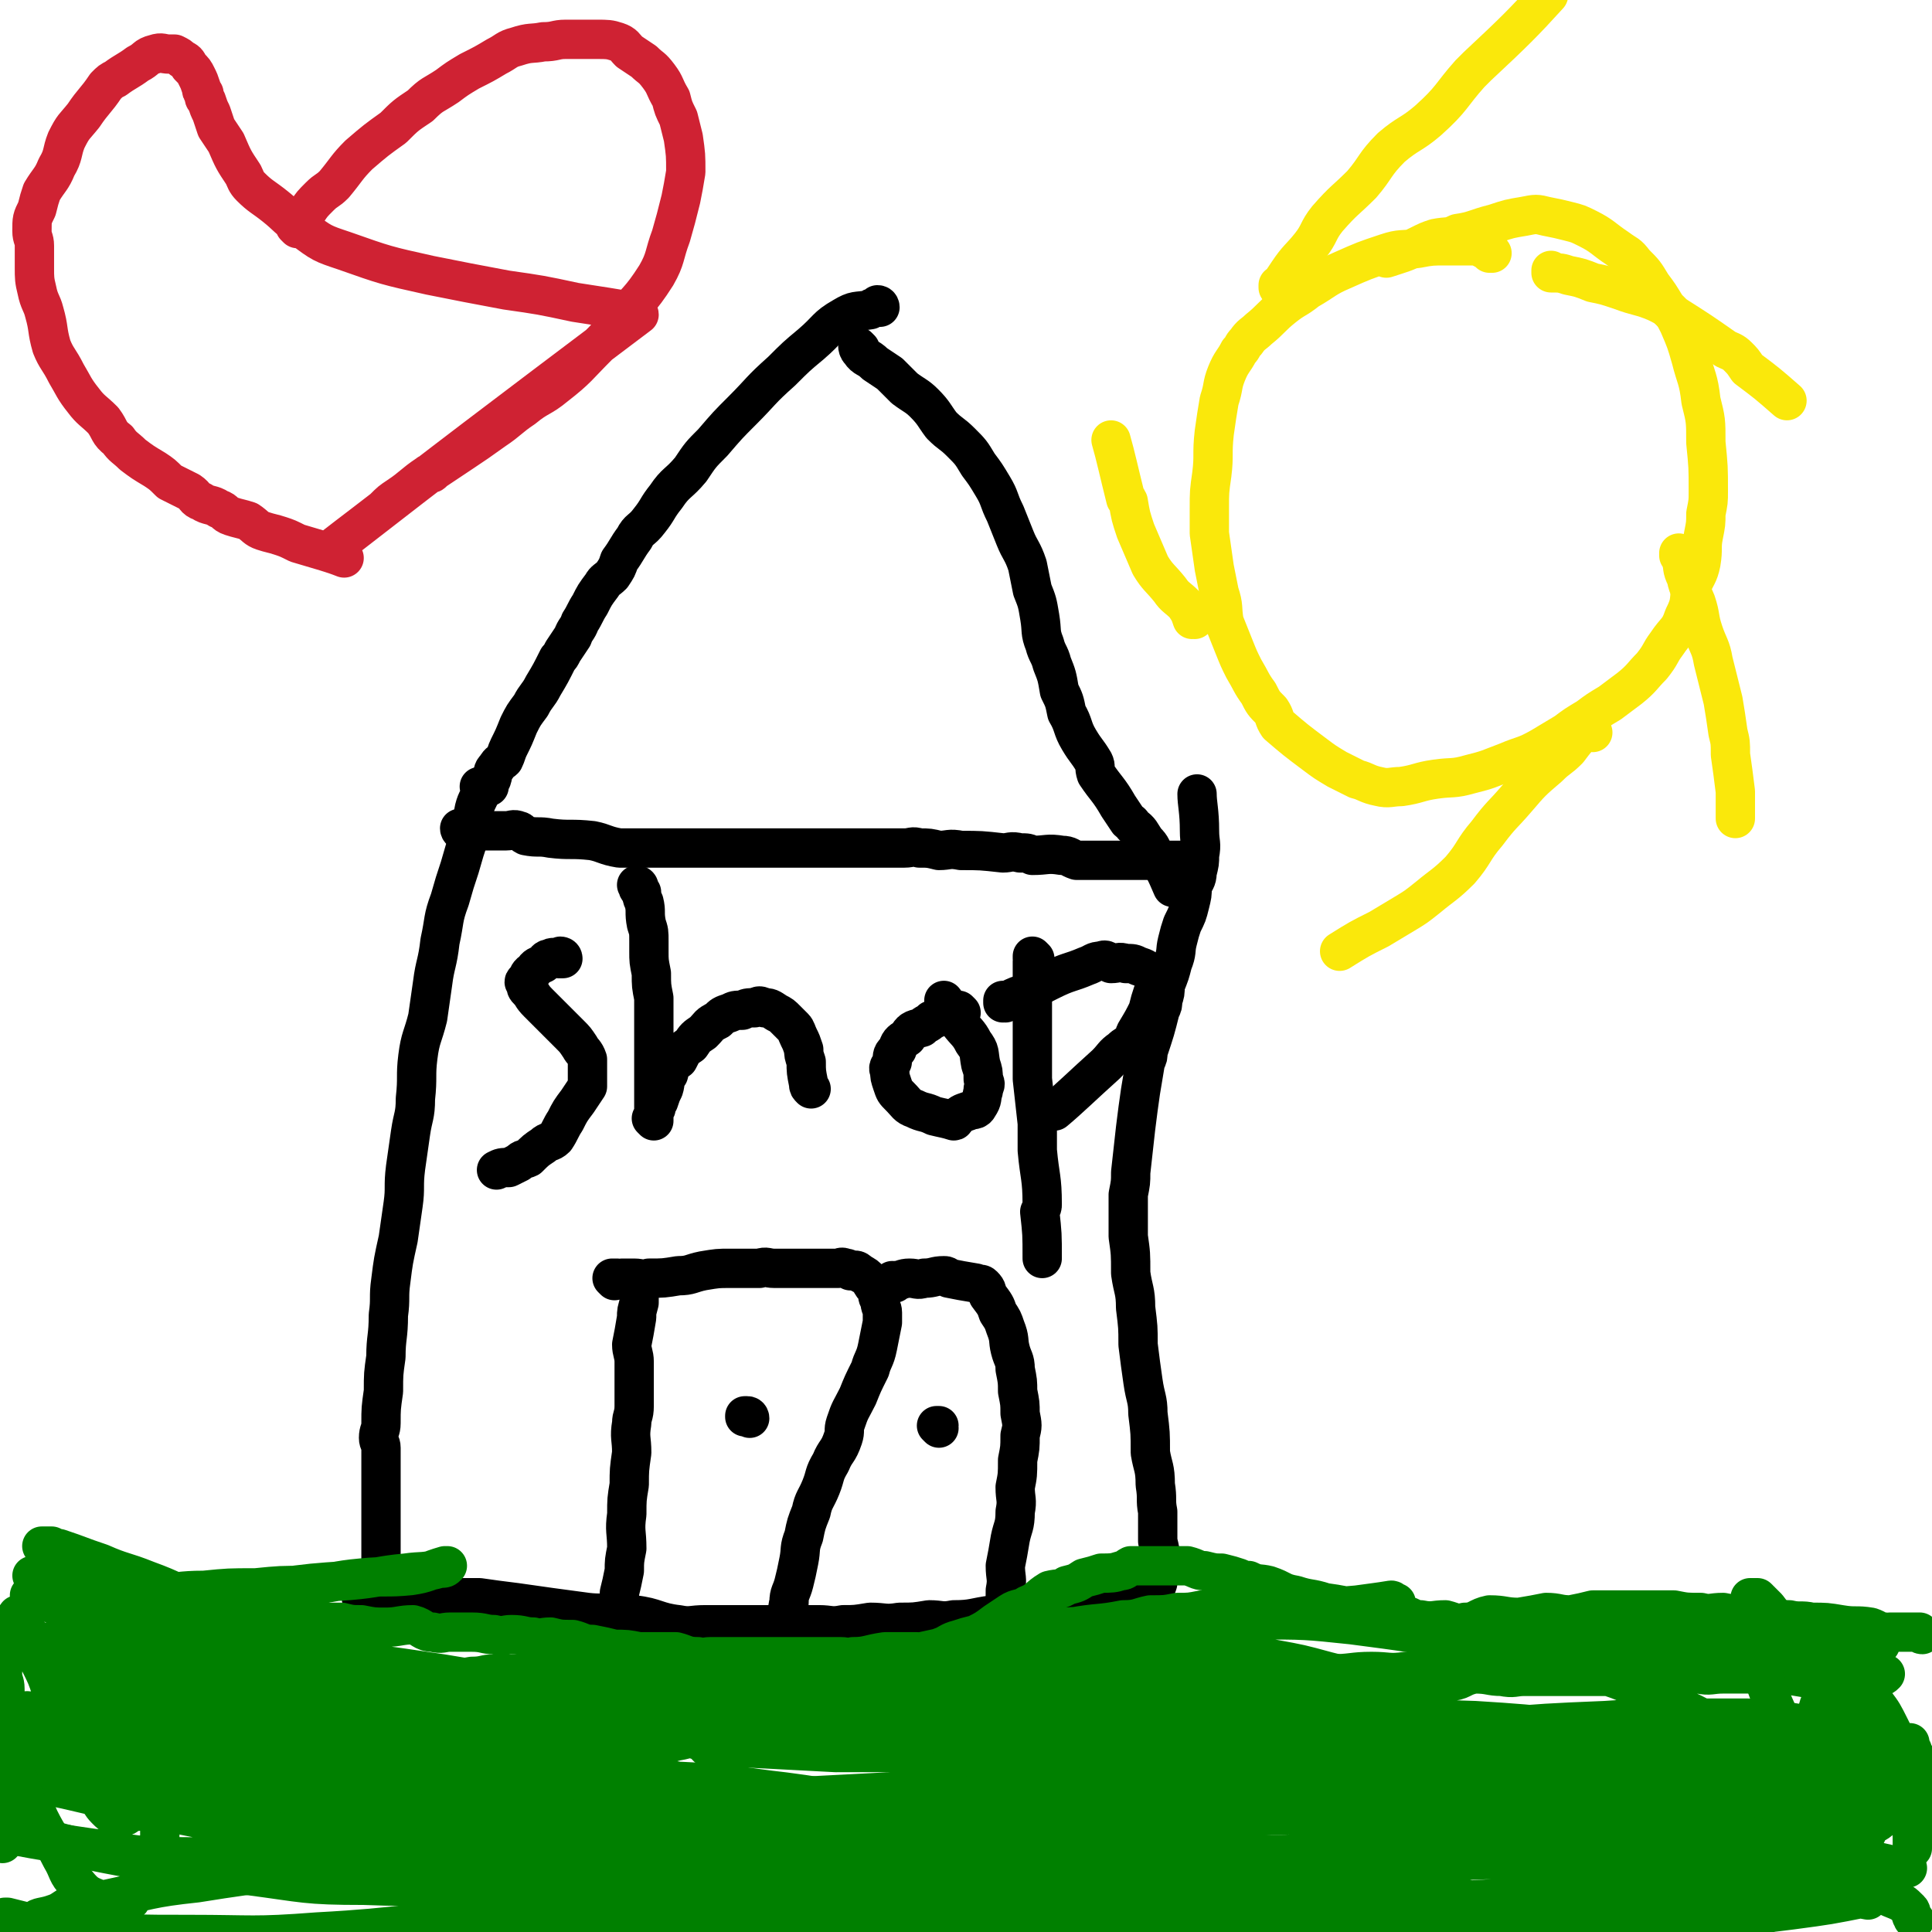
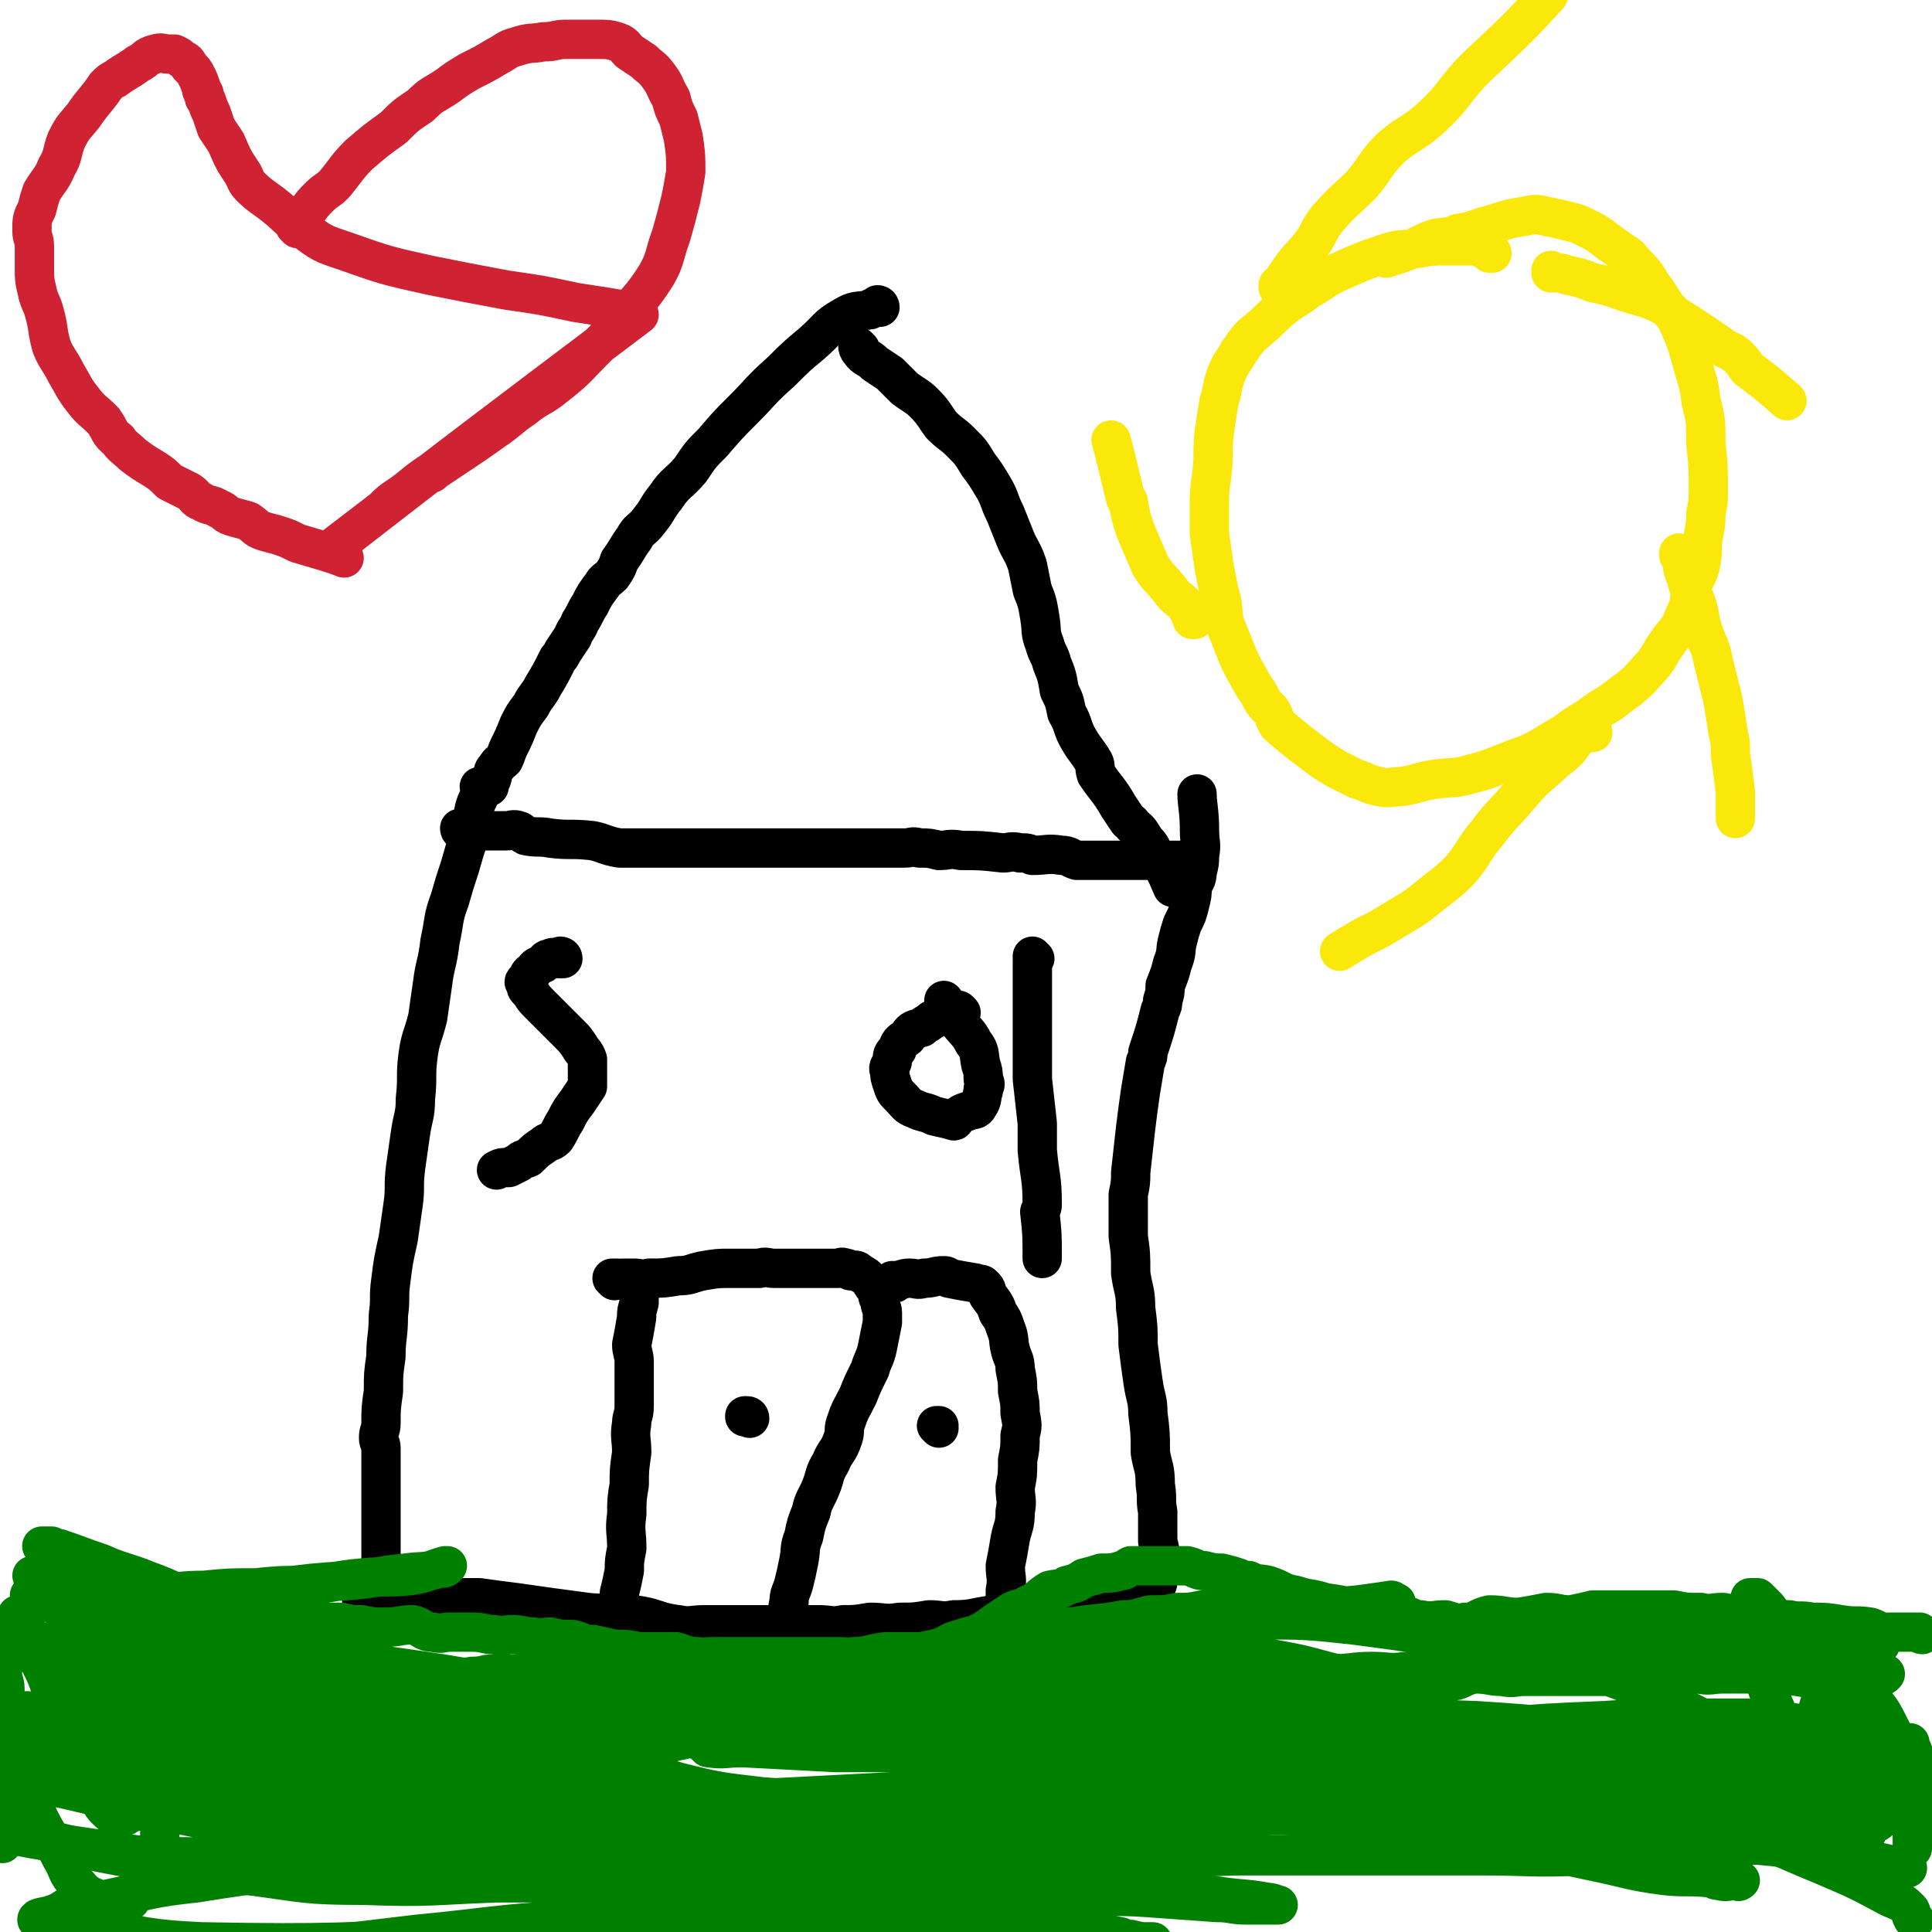
<svg xmlns="http://www.w3.org/2000/svg" viewBox="0 0 786 786" version="1.1">
  <g fill="none" stroke="#000000" stroke-width="16" stroke-linecap="round" stroke-linejoin="round">
    <path d="M358,125c0,0 0,-1 -1,-1 0,0 0,1 -1,1 -1,0 -1,0 -2,1 -6,1 -6,0 -11,3 -7,4 -6,5 -13,11 -6,5 -6,5 -12,11 -9,8 -8,8 -16,16 -6,6 -6,6 -12,13 -5,5 -5,5 -9,11 -5,6 -6,5 -10,11 -4,5 -3,5 -7,10 -3,4 -4,3 -6,7 -3,4 -3,5 -6,9 -1,3 -1,3 -3,6 -2,2 -3,2 -4,4 -3,4 -3,4 -5,8 -2,3 -2,4 -4,7 -1,3 -2,3 -3,6 -2,3 -2,3 -4,6 -1,2 -1,2 -2,3 -3,6 -3,6 -6,11 -2,4 -3,4 -5,8 -3,4 -3,4 -5,8 -2,5 -2,5 -4,9 -1,2 -1,3 -2,5 -1,1 -2,1 -3,3 -2,2 -1,2 -2,5 -1,1 -1,1 -1,3 0,0 0,0 0,0 0,0 -1,-1 -1,-1 " />
    <path d="M350,142c0,0 -1,-1 -1,-1 0,0 0,1 1,2 2,3 3,2 6,5 3,2 3,2 6,4 3,3 3,3 6,6 4,3 5,3 8,6 4,4 4,5 7,9 4,4 4,3 8,7 4,4 4,4 7,9 3,4 3,4 6,9 3,5 2,5 5,11 2,5 2,5 4,10 2,5 3,5 5,11 1,5 1,5 2,10 2,5 2,5 3,11 1,6 0,6 2,11 1,4 2,4 3,8 2,5 2,5 3,11 2,4 2,4 3,9 3,5 2,6 5,11 3,5 3,4 6,9 1,2 0,2 1,5 4,6 5,6 9,13 2,3 2,3 4,6 1,1 1,0 2,2 3,2 3,3 5,6 3,3 2,3 4,6 0,0 0,0 0,0 4,6 4,6 7,13 " />
    <path d="M196,321c0,0 -1,-1 -1,-1 0,0 1,0 1,1 -1,4 -2,4 -3,8 -1,5 -1,5 -2,11 -2,6 -2,6 -4,13 -2,6 -2,6 -4,13 -3,8 -2,8 -4,17 -1,9 -2,9 -3,17 -1,7 -1,7 -2,14 -2,8 -3,8 -4,16 -1,8 0,8 -1,17 0,7 -1,7 -2,14 -1,7 -1,7 -2,14 -1,8 0,8 -1,15 -1,7 -1,7 -2,14 -2,9 -2,9 -3,17 -1,7 0,7 -1,14 0,9 -1,9 -1,17 -1,7 -1,7 -1,14 -1,7 -1,7 -1,13 0,3 -1,3 -1,6 0,2 1,2 1,4 0,7 0,7 0,13 0,5 0,5 0,9 0,6 0,6 0,11 0,9 0,9 0,18 0,3 0,3 0,6 " />
    <path d="M148,651c0,0 -1,-1 -1,-1 0,0 0,0 1,0 3,1 3,0 5,0 3,0 3,0 6,0 4,0 4,0 8,0 6,0 6,0 13,0 7,0 7,0 15,0 7,1 7,1 15,2 14,2 14,2 29,4 9,1 10,-1 19,1 9,1 9,3 18,4 5,1 5,0 11,0 11,0 11,0 22,0 6,0 6,0 13,0 5,0 5,0 11,0 5,0 5,1 10,0 5,0 5,0 11,-1 6,0 6,1 12,0 6,0 6,0 12,-1 5,0 5,1 10,0 8,0 8,-1 16,-2 6,-1 6,-1 13,-1 8,-1 8,0 15,-1 7,0 7,-1 13,-1 6,0 6,0 12,0 1,0 1,1 1,0 3,0 3,-1 5,-2 2,0 2,0 3,-1 2,0 2,0 2,-2 2,-2 2,-2 3,-5 0,-2 -1,-2 -1,-4 1,-3 2,-3 2,-6 0,-3 0,-3 -1,-7 0,-6 0,-6 0,-12 -1,-5 0,-5 -1,-11 0,-7 -1,-7 -2,-13 0,-8 0,-8 -1,-16 0,-6 -1,-6 -2,-13 -1,-7 -1,-7 -2,-15 0,-7 0,-7 -1,-15 0,-7 -1,-7 -2,-14 0,-8 0,-8 -1,-15 0,-9 0,-9 0,-17 1,-5 1,-5 1,-9 1,-9 1,-9 2,-18 1,-8 1,-8 2,-15 1,-6 1,-6 2,-12 1,-2 1,-2 1,-4 3,-9 3,-9 5,-17 1,-2 1,-2 1,-4 1,-3 1,-3 1,-6 2,-5 2,-5 3,-9 2,-5 1,-5 2,-9 1,-4 1,-4 2,-7 2,-4 2,-4 3,-8 1,-4 1,-4 1,-7 1,-3 2,-3 2,-6 1,-4 1,-4 1,-7 1,-5 0,-5 0,-10 0,0 0,0 0,0 0,-8 -1,-11 -1,-15 " />
    <path d="M188,338c0,0 -1,-1 -1,-1 0,0 0,1 1,1 0,0 0,0 1,0 0,0 0,0 1,0 4,0 4,0 8,0 4,0 4,0 8,0 2,0 3,-1 5,0 1,0 1,1 3,2 5,1 5,0 10,1 8,1 8,0 17,1 5,1 5,2 11,3 6,0 6,0 12,0 5,0 5,0 11,0 3,0 3,0 6,0 8,0 8,0 16,0 5,0 5,0 11,0 4,0 4,0 9,0 5,0 5,0 10,0 4,0 4,0 8,0 2,0 2,0 4,0 3,0 3,0 7,0 5,0 5,0 10,0 6,0 6,0 12,0 3,0 3,-1 6,0 4,0 4,0 8,1 4,0 4,-1 9,0 8,0 8,0 17,1 3,0 3,-1 7,0 3,0 3,0 5,1 6,0 6,-1 12,0 3,0 3,1 6,2 5,0 5,0 9,0 4,0 4,0 7,0 4,0 4,0 7,0 3,0 3,0 6,0 6,0 6,0 12,0 1,0 1,0 1,0 " />
    <path d="M229,390c0,0 -1,-1 -1,-1 0,0 1,0 1,1 0,0 -1,0 -1,0 -1,0 -1,0 -1,0 -2,0 -2,-1 -3,0 -2,0 -2,1 -3,2 -2,1 -3,1 -4,3 -2,1 -2,2 -3,4 -1,0 -1,1 0,1 0,2 0,2 1,3 2,2 1,2 4,5 2,2 2,2 4,4 2,2 2,2 4,4 2,2 2,2 5,5 2,2 2,2 4,5 1,2 2,2 3,5 0,1 0,2 0,4 0,1 0,1 0,3 0,2 0,2 0,4 -2,3 -2,3 -4,6 -3,4 -3,4 -5,8 -2,3 -2,4 -4,7 -2,2 -3,1 -5,3 -3,2 -3,2 -6,5 -2,1 -2,0 -4,2 -2,1 -2,1 -4,2 0,0 0,0 0,0 -3,0 -3,0 -5,1 " />
-     <path d="M260,361c0,0 -1,-1 -1,-1 0,0 1,0 1,1 0,0 -1,0 0,1 0,0 0,0 1,1 0,1 0,2 1,4 1,4 0,4 1,9 1,3 1,3 1,7 0,2 0,2 0,4 0,4 0,4 1,9 0,5 0,5 1,10 0,4 0,4 0,9 0,5 0,5 0,10 0,5 0,5 0,11 0,3 0,3 0,7 0,2 0,2 0,4 0,2 0,2 0,5 0,1 0,1 0,3 0,0 0,0 0,1 0,0 0,0 0,0 0,0 -1,-1 -1,-1 0,0 1,1 1,1 0,-2 0,-2 0,-4 1,-1 1,-1 1,-2 0,-1 0,-1 1,-2 1,-3 1,-3 2,-5 1,-3 0,-4 2,-6 1,-4 1,-4 4,-6 2,-4 2,-4 5,-6 2,-3 2,-3 5,-5 3,-3 2,-3 6,-5 2,-2 2,-2 5,-3 2,-1 2,-1 5,-1 2,-1 2,-1 5,-1 2,-1 2,-1 4,0 2,0 2,0 5,2 2,1 2,1 4,3 1,1 1,1 3,3 1,1 1,2 2,4 1,2 1,2 2,5 0,2 0,2 1,5 0,4 0,4 1,9 0,1 0,1 1,2 " />
    <path d="M391,412c0,0 -1,-1 -1,-1 0,0 1,1 1,1 -1,0 -1,0 -2,0 -2,0 -2,-1 -3,0 -4,1 -4,2 -7,3 -2,2 -2,1 -4,3 -4,1 -4,1 -6,4 -3,2 -3,2 -4,5 -2,2 -2,2 -2,5 -1,2 -2,2 -1,4 0,2 0,2 1,5 1,3 1,3 3,5 3,3 3,4 6,5 4,2 4,1 8,3 4,1 5,1 8,2 1,0 0,-1 1,-1 2,-2 2,-2 5,-3 2,-1 3,0 4,-2 2,-3 1,-3 2,-6 0,-1 0,-1 0,-1 1,-2 1,-2 0,-4 0,-3 0,-3 -1,-6 -1,-5 0,-5 -3,-9 -2,-4 -3,-4 -6,-8 0,0 0,0 0,0 -3,-5 -3,-5 -6,-9 " />
    <path d="M421,390c0,0 -1,-1 -1,-1 0,0 0,0 0,1 1,0 0,0 0,1 0,1 0,1 0,3 0,3 0,3 0,6 0,6 0,6 0,11 0,7 0,7 0,14 0,7 0,7 0,14 1,9 1,9 2,18 0,5 0,5 0,11 1,11 2,11 2,22 0,1 0,1 -1,3 0,0 0,0 0,0 1,9 1,9 1,19 " />
-     <path d="M409,408c0,0 -1,-1 -1,-1 0,0 0,1 0,1 1,-1 1,-1 2,-1 4,-2 4,-2 8,-3 5,-3 5,-3 9,-5 8,-4 8,-3 15,-6 3,-1 3,-2 6,-2 2,-1 2,0 4,1 3,0 3,-1 6,0 3,0 3,0 5,1 3,1 3,1 6,4 1,0 1,0 1,2 1,2 0,2 -1,5 -1,3 -1,3 -2,7 -2,4 -2,4 -5,9 -1,2 0,2 -2,4 -1,1 -2,1 -4,3 -3,2 -3,3 -6,6 0,0 0,0 0,0 -10,9 -15,14 -21,19 " />
    <path d="M260,523c0,0 -1,-1 -1,-1 0,0 1,0 1,0 0,1 0,1 0,2 0,2 0,2 0,3 0,2 0,2 0,3 -1,4 -1,3 -1,6 -1,6 -1,6 -2,11 0,3 1,4 1,7 0,9 0,9 0,18 0,4 -1,4 -1,7 -1,6 0,6 0,12 -1,7 -1,7 -1,13 -1,6 -1,6 -1,12 -1,7 0,7 0,14 -1,5 -1,5 -1,9 -1,5 -1,5 -2,9 0,0 0,0 0,0 0,3 0,3 1,6 " />
    <path d="M250,521c0,0 -1,-1 -1,-1 0,0 1,0 2,0 1,1 1,0 2,0 2,0 2,0 5,0 3,0 3,1 6,0 6,0 6,0 12,-1 5,0 5,-1 10,-2 6,-1 6,-1 11,-1 6,0 6,0 12,0 3,-1 3,0 6,0 2,0 2,0 5,0 6,0 6,0 12,0 4,0 4,0 9,0 1,0 1,-1 3,0 1,0 1,0 2,1 2,0 2,-1 4,1 2,1 2,1 4,3 1,2 1,2 3,4 0,2 0,3 1,4 0,3 1,3 1,5 0,2 0,2 0,4 -1,5 -1,5 -2,10 -1,5 -2,5 -3,9 -3,6 -3,6 -5,11 -3,6 -3,5 -5,11 -1,3 0,3 -1,6 -2,6 -3,5 -5,10 -3,5 -2,5 -4,10 -2,5 -3,5 -4,10 -2,5 -2,5 -3,10 -2,5 -1,5 -2,10 -1,5 -1,5 -2,9 -1,4 -2,4 -2,8 -1,3 0,3 0,5 0,9 0,14 0,18 " />
    <path d="M364,522c0,0 -1,-1 -1,-1 0,0 0,1 1,0 3,0 3,-1 6,-1 3,0 3,1 6,0 4,0 4,-1 8,-1 1,0 1,0 2,1 5,1 5,1 11,2 2,1 2,0 3,1 2,2 1,2 2,4 3,4 3,4 4,7 2,3 2,3 3,6 2,5 1,5 2,9 1,4 2,4 2,8 1,5 1,5 1,9 1,5 1,5 1,9 1,5 1,5 0,9 0,5 0,5 -1,10 0,6 0,6 -1,11 0,5 1,5 0,10 0,6 -1,6 -2,11 -1,6 -1,6 -2,11 0,5 1,5 0,10 0,5 0,5 -1,9 0,7 0,7 -1,15 0,1 0,1 -1,3 " />
    <path d="M382,581c0,0 -1,-1 -1,-1 0,0 0,0 1,0 0,0 0,0 0,0 0,1 -1,0 -1,0 " />
    <path d="M305,577c0,0 0,-1 -1,-1 0,0 0,0 -1,0 0,0 0,0 0,0 0,1 0,0 0,0 " />
  </g>
  <g fill="none" stroke="#FAE80B" stroke-width="16" stroke-linecap="round" stroke-linejoin="round">
    <path d="M607,103c0,0 -1,-1 -1,-1 0,0 0,1 0,1 0,0 0,-1 -1,-1 -2,-1 -2,-1 -4,-2 -3,0 -3,0 -6,0 -4,0 -4,0 -7,0 -5,0 -6,0 -11,1 -7,1 -7,0 -13,2 -9,3 -9,3 -18,7 -7,3 -7,4 -14,8 -5,4 -5,3 -10,7 -5,4 -5,5 -10,9 -2,2 -3,2 -5,5 -2,2 -1,2 -3,4 -2,4 -3,4 -5,9 -2,5 -1,5 -3,11 -1,6 -1,6 -2,13 -1,9 0,9 -1,17 -1,7 -1,7 -1,14 0,5 0,5 0,10 1,7 1,7 2,14 1,5 1,5 2,10 2,6 1,6 2,12 2,5 2,5 4,10 2,5 2,5 4,9 3,5 3,6 6,10 2,4 2,4 5,7 2,3 1,3 3,6 7,6 7,6 15,12 4,3 4,3 9,6 4,2 4,2 8,4 4,1 4,2 9,3 4,1 5,0 9,0 7,-1 7,-2 14,-3 7,-1 7,0 14,-2 8,-2 7,-2 15,-5 7,-3 7,-2 14,-6 5,-3 5,-3 10,-6 4,-3 4,-3 9,-6 4,-3 4,-3 9,-6 4,-3 4,-3 8,-6 5,-4 5,-5 9,-9 4,-5 3,-5 6,-9 4,-6 5,-5 7,-11 3,-6 2,-6 3,-12 2,-5 3,-5 4,-10 1,-6 0,-6 1,-11 1,-5 1,-5 1,-9 1,-5 1,-5 1,-9 0,-10 0,-10 -1,-20 0,-9 0,-9 -2,-17 -1,-9 -2,-9 -4,-17 -2,-7 -2,-7 -5,-14 -2,-4 -2,-4 -5,-7 -3,-5 -3,-5 -6,-9 -3,-5 -3,-5 -7,-9 -3,-4 -3,-3 -7,-6 -6,-4 -6,-5 -12,-8 -4,-2 -4,-2 -8,-3 -4,-1 -4,-1 -9,-2 -4,-1 -4,-1 -9,0 -6,1 -6,1 -12,3 -8,2 -8,3 -15,4 -4,2 -4,1 -9,2 -3,1 -3,1 -7,3 -6,3 -7,3 -13,5 " />
    <path d="M632,111c0,0 -1,-1 -1,-1 0,0 0,1 0,1 4,0 4,0 7,1 5,1 5,1 10,3 5,1 5,1 11,3 8,3 8,2 15,5 4,2 4,2 7,5 11,7 11,7 21,14 2,1 3,1 5,3 2,2 2,2 4,5 0,0 0,0 0,0 8,6 8,6 16,13 " />
    <path d="M684,226c-1,0 -1,-1 -1,-1 0,0 0,0 0,1 1,1 1,1 1,2 1,3 0,3 2,7 1,5 2,5 4,10 2,6 1,6 3,12 2,6 3,6 4,12 2,8 2,8 4,16 1,6 1,6 2,13 1,4 1,4 1,9 1,7 1,7 2,15 0,0 0,0 0,0 0,5 0,5 0,11 " />
    <path d="M648,298c0,0 -1,-1 -1,-1 -1,0 -2,0 -3,1 -3,3 -3,3 -6,7 -4,4 -4,3 -8,7 -7,6 -7,6 -13,13 -6,7 -6,6 -12,14 -6,7 -5,8 -11,15 -6,6 -7,6 -13,11 -5,4 -5,4 -10,7 -5,3 -5,3 -10,6 0,0 0,0 0,0 -8,4 -8,4 -16,9 " />
    <path d="M486,252c0,0 -1,-1 -1,-1 0,0 1,1 0,1 -1,-3 -1,-3 -3,-6 -3,-3 -4,-3 -6,-6 -4,-5 -5,-5 -8,-10 -3,-7 -3,-7 -6,-14 -2,-6 -2,-6 -3,-12 -1,-1 0,-1 -1,-1 -3,-12 -4,-17 -6,-24 " />
    <path d="M521,117c0,0 -1,-1 -1,-1 0,0 0,1 0,1 2,-3 2,-3 4,-6 4,-6 5,-6 9,-11 4,-5 3,-6 7,-11 7,-8 7,-7 14,-14 6,-7 5,-8 12,-15 7,-6 8,-5 15,-11 10,-9 9,-10 17,-19 2,-2 2,-2 3,-3 15,-14 19,-18 29,-29 " />
  </g>
  <g fill="none" stroke="#CF2233" stroke-width="16" stroke-linecap="round" stroke-linejoin="round">
    <path d="M121,93c0,0 0,0 -1,-1 0,0 1,1 1,1 1,-1 1,-1 2,-2 1,-2 1,-3 2,-5 2,-3 2,-3 5,-6 3,-3 3,-2 6,-5 5,-6 5,-7 10,-12 7,-6 7,-6 14,-11 5,-5 5,-5 11,-9 5,-5 5,-4 11,-8 4,-3 4,-3 9,-6 6,-3 6,-3 11,-6 4,-2 4,-3 8,-4 6,-2 6,-1 11,-2 5,0 5,-1 9,-1 3,0 3,0 7,0 3,0 3,0 6,0 4,0 5,0 8,1 3,1 3,2 5,4 3,2 3,2 6,4 3,3 3,2 6,6 3,4 2,4 5,9 1,4 1,4 3,8 1,4 1,4 2,8 1,7 1,7 1,14 -1,6 -1,6 -2,11 -2,8 -2,8 -4,15 -3,8 -2,9 -6,16 -7,11 -8,10 -16,20 -4,5 -4,5 -8,9 -8,8 -8,9 -17,16 -6,5 -7,4 -13,9 -6,4 -6,5 -12,9 -7,5 -7,5 -13,9 -6,4 -6,4 -12,8 0,1 -1,0 -2,1 -6,4 -6,5 -12,9 -3,2 -3,2 -6,5 0,0 0,0 0,0 -9,7 -25,19 -18,14 45,-35 61,-47 122,-93 0,0 0,0 0,0 0,0 0,-1 -1,-1 -12,-2 -12,-2 -25,-4 -14,-3 -14,-3 -28,-5 -16,-3 -16,-3 -31,-6 -18,-4 -18,-4 -35,-10 -9,-3 -9,-3 -17,-9 -6,-4 -6,-5 -11,-9 -5,-4 -6,-4 -10,-8 -2,-2 -2,-3 -3,-5 -4,-6 -4,-6 -7,-13 -2,-3 -2,-3 -4,-6 -1,-3 -1,-3 -2,-6 -1,-2 -1,-2 -2,-5 -1,-1 -1,-1 -1,-3 -1,-1 -1,-1 -1,-2 -1,-3 -1,-3 -2,-5 -1,-2 -1,-2 -3,-4 -1,-2 -1,-2 -3,-3 -1,-1 -1,-1 -3,-2 -1,0 -1,0 -2,0 -3,0 -3,-1 -6,0 -4,1 -3,2 -7,4 -4,3 -5,3 -9,6 -2,1 -2,1 -4,3 -4,6 -5,6 -9,12 -4,5 -4,4 -7,10 -2,5 -1,6 -4,11 -2,5 -3,5 -6,10 -1,3 -1,3 -2,7 -2,4 -2,4 -2,9 0,3 1,3 1,6 0,4 0,4 0,9 0,4 0,5 1,9 1,5 2,5 3,9 2,7 1,7 3,14 2,5 3,5 6,11 3,5 3,6 7,11 3,4 4,4 8,8 3,4 2,5 6,8 2,3 3,3 6,6 4,3 4,3 9,6 3,2 3,2 6,5 4,2 4,2 8,4 3,2 2,3 5,4 3,2 4,1 7,3 3,1 2,2 5,3 3,1 4,1 7,2 3,2 3,3 6,4 3,1 4,1 7,2 3,1 3,1 7,3 0,0 0,0 0,0 10,3 14,4 19,6 " />
  </g>
  <g fill="none" stroke="#008000" stroke-width="16" stroke-linecap="round" stroke-linejoin="round">
    <path d="M52,655c0,0 0,-1 -1,-1 0,0 1,0 1,0 0,1 0,0 1,0 5,0 5,1 10,0 10,-1 9,-2 19,-4 15,-3 15,-3 30,-4 15,-2 15,-2 30,-3 12,-1 12,-2 23,-3 7,-1 7,0 14,-2 2,0 2,0 3,-1 0,0 -1,0 -1,0 0,0 0,0 0,0 -7,2 -7,3 -14,4 -10,1 -10,0 -20,1 -11,1 -11,2 -22,3 -11,0 -11,0 -21,1 -11,0 -11,0 -21,1 -10,0 -10,1 -20,1 -7,0 -7,0 -15,-1 -6,0 -6,0 -12,0 -2,1 -2,2 -4,2 -3,1 -4,0 -7,0 -3,0 -3,0 -5,0 -2,0 -2,0 -4,0 0,0 0,0 0,0 -2,0 -2,0 -4,0 0,0 0,0 0,0 1,1 1,1 3,2 2,1 2,0 5,1 6,2 6,3 13,5 5,2 5,2 11,4 7,3 6,3 13,5 9,2 9,0 17,2 8,2 7,3 15,5 7,2 7,2 14,3 6,1 6,0 12,1 10,2 9,3 19,5 6,1 6,0 12,0 5,0 5,1 10,1 8,0 8,0 16,-1 4,0 4,0 9,0 6,0 6,1 11,0 5,0 5,-1 9,-1 5,0 5,0 11,0 4,0 4,0 9,0 3,0 3,0 7,0 4,0 4,0 9,0 5,1 5,1 11,1 5,0 5,0 10,0 5,1 5,1 10,2 2,1 2,1 5,1 2,0 2,-1 5,-1 6,1 6,1 12,2 5,0 5,-1 10,-1 6,1 6,2 12,2 6,0 6,0 12,-1 5,0 5,0 10,0 5,0 5,0 10,0 6,0 6,0 11,0 7,0 7,0 14,0 6,0 6,0 12,0 6,0 6,0 12,0 7,0 7,0 14,0 10,0 10,0 20,0 9,0 9,0 18,0 8,0 8,1 16,0 9,0 9,0 18,-1 12,-1 12,-1 23,-2 10,-1 10,-1 20,-2 10,0 10,1 19,0 9,0 9,-1 17,-1 7,0 7,1 14,0 9,0 9,-1 17,-2 7,-1 7,-1 14,-2 6,0 6,0 12,-1 6,0 6,0 12,-1 5,-1 5,-2 10,-3 5,0 5,0 11,0 3,-1 3,-1 7,-1 1,0 1,0 3,-1 5,-1 5,-1 9,-2 8,-1 8,-1 16,-1 4,-1 4,-1 8,-1 5,0 5,0 9,0 3,0 3,0 6,0 4,0 5,0 9,0 1,1 1,1 3,1 4,1 4,0 8,0 4,1 4,1 8,1 4,1 4,0 7,0 2,1 2,2 4,2 1,1 2,0 3,0 2,0 2,0 3,0 3,0 3,0 6,0 2,0 2,0 4,0 2,0 2,0 4,0 0,0 0,0 0,0 0,0 0,0 0,0 " />
    <path d="M782,665c-1,0 -1,-1 -1,-1 -1,0 0,0 0,0 0,0 0,0 0,0 0,0 0,0 -1,0 -2,0 -2,0 -4,0 -3,0 -3,0 -7,0 -1,0 -1,1 -2,0 -3,0 -3,-1 -6,-2 -6,-1 -6,0 -12,-1 -6,-1 -6,-1 -12,-1 -4,-1 -5,0 -9,-1 -5,0 -5,-1 -9,-2 -3,0 -3,-1 -5,-1 -2,0 -2,1 -4,1 -4,0 -4,0 -9,-1 -5,0 -5,1 -9,0 -6,0 -6,0 -11,-1 -5,0 -5,0 -10,0 -6,0 -6,0 -12,0 -5,0 -5,0 -11,0 -4,1 -4,1 -9,2 -5,0 -5,-1 -10,-1 -5,1 -5,1 -11,2 -6,0 -6,-1 -12,-1 -5,1 -5,3 -10,3 -4,1 -4,0 -8,-1 -5,0 -5,1 -10,0 -4,0 -4,-2 -8,-2 -3,-1 -3,0 -6,-1 -4,0 -4,0 -8,-1 -7,0 -7,0 -14,-1 -2,0 -2,-1 -4,-2 -3,0 -3,0 -7,0 -3,0 -3,0 -6,0 -3,0 -3,0 -7,0 -3,0 -3,0 -7,0 -3,0 -3,0 -6,0 -4,1 -4,2 -8,2 -4,1 -4,1 -8,1 -5,1 -5,1 -10,1 -5,1 -5,1 -11,1 -5,1 -5,2 -11,2 -10,2 -10,1 -21,3 -4,1 -4,2 -9,3 -4,1 -5,1 -10,1 -5,1 -5,1 -10,2 -2,0 -2,1 -5,1 -3,1 -3,1 -7,1 -4,1 -4,1 -8,1 -4,1 -4,1 -7,1 -4,1 -4,0 -7,0 -3,0 -3,0 -6,0 -4,0 -4,0 -7,0 -7,1 -7,2 -13,2 -2,1 -2,0 -5,0 -6,0 -6,0 -12,0 -5,0 -5,0 -10,0 -3,0 -3,0 -7,0 -4,0 -4,0 -8,0 -4,0 -4,0 -7,0 -5,0 -5,0 -9,0 -3,0 -3,1 -5,0 -5,0 -5,-1 -9,-2 -8,0 -8,0 -15,0 -5,-1 -5,-1 -10,-1 -4,-1 -4,-1 -9,-2 -4,0 -4,-1 -8,-2 -5,0 -5,0 -9,-1 -4,0 -4,1 -7,0 -4,0 -4,-1 -9,-1 -3,0 -3,1 -7,0 -4,0 -4,-1 -9,-1 -4,0 -4,0 -9,0 -3,0 -3,1 -7,0 -4,0 -4,-2 -8,-3 -5,0 -6,1 -11,1 -5,0 -5,0 -10,-1 -4,0 -4,0 -8,-1 -2,0 -2,0 -4,0 -2,0 -2,0 -5,-1 -5,-1 -5,-1 -11,-2 -2,-1 -2,0 -5,-1 -7,-1 -7,-1 -13,-2 -3,-1 -3,-1 -5,-2 -6,-1 -6,0 -12,-1 -3,0 -3,0 -5,-1 -7,-1 -7,-2 -14,-4 -8,-1 -8,-1 -17,-2 -8,-2 -8,-3 -16,-4 0,0 1,1 0,1 -4,1 -4,-1 -8,-1 -2,0 -2,1 -4,1 -2,1 -2,0 -4,0 -1,0 -1,0 -2,0 0,0 0,0 0,0 0,1 -1,0 -1,0 1,0 2,1 4,2 2,1 1,2 3,2 5,3 6,2 11,4 5,1 5,1 10,2 6,2 6,3 12,5 4,2 4,2 8,3 7,3 8,2 15,5 10,3 9,4 19,7 6,2 6,1 12,2 5,1 4,2 9,4 3,1 3,1 6,1 2,1 2,1 4,1 3,1 3,1 7,1 4,1 4,1 8,2 4,0 4,0 7,1 4,1 4,2 8,2 4,1 4,1 7,1 3,0 3,-1 5,-1 4,0 4,0 8,0 7,0 7,0 15,0 5,0 5,0 10,0 6,0 6,0 12,0 5,0 5,0 10,0 5,0 5,0 10,0 5,0 5,0 10,0 4,0 4,0 9,0 4,0 4,0 9,0 4,0 4,0 8,0 4,0 4,0 7,0 3,0 3,0 6,0 7,1 7,1 14,2 5,1 5,2 10,2 4,1 4,1 9,1 5,1 5,1 10,2 5,0 5,1 10,1 4,0 4,-1 7,-1 7,0 7,0 15,0 5,0 5,0 10,0 4,0 4,0 9,0 5,0 5,0 10,0 3,0 3,0 7,0 6,0 6,0 13,0 6,0 6,0 12,0 7,0 7,0 14,0 7,0 7,1 14,0 6,0 6,-1 12,-1 4,0 4,1 8,0 8,0 8,-1 15,-1 6,-1 6,0 12,0 6,-1 6,-1 12,-1 3,0 4,1 7,0 3,0 2,-1 5,-2 8,0 8,1 15,0 5,0 5,-1 10,-1 8,-1 8,0 15,0 5,-1 5,0 11,-1 5,0 5,-1 11,-1 5,0 5,1 10,0 6,0 5,-2 11,-3 6,0 6,1 11,1 5,1 5,0 9,0 6,0 6,0 11,0 6,0 6,0 12,0 3,0 3,0 7,0 5,0 5,0 10,0 1,0 1,0 3,0 5,0 5,1 10,0 6,0 6,-1 11,-1 3,0 3,0 7,0 5,1 5,0 10,0 6,0 6,0 12,0 6,0 6,0 12,0 6,1 6,1 12,2 4,0 4,-1 7,-1 4,1 4,2 8,2 3,1 4,1 7,0 3,0 3,-1 5,-2 2,0 2,0 3,-1 0,0 0,0 0,0 -2,0 -2,0 -4,-1 -6,0 -6,0 -12,-1 -9,-1 -9,-3 -18,-4 -11,-1 -11,1 -22,0 -16,-1 -16,-2 -32,-3 -14,-2 -14,-1 -28,-2 -12,-1 -12,-2 -24,-3 -10,0 -10,1 -20,-1 -11,-2 -11,-3 -22,-5 -9,-2 -9,0 -18,-2 -7,-1 -7,-2 -14,-4 -7,-2 -7,-2 -14,-3 -6,-2 -6,-1 -12,-3 -6,-1 -5,-2 -11,-4 -4,-1 -4,0 -8,-2 -2,0 -2,0 -4,-1 -3,-1 -3,-1 -7,-2 -3,0 -3,0 -7,-1 -3,0 -3,-1 -7,-2 -3,0 -3,0 -7,0 -5,0 -5,0 -11,0 -2,0 -3,0 -5,0 -2,1 -2,2 -4,2 -3,1 -4,1 -8,1 -3,1 -3,1 -7,2 -3,2 -3,2 -7,3 -3,2 -3,1 -7,2 -5,3 -4,4 -9,6 -3,2 -4,1 -7,3 -3,2 -3,2 -6,4 -4,3 -4,3 -8,5 -4,1 -4,1 -7,2 -4,1 -4,2 -7,3 -9,4 -9,4 -18,7 -6,2 -6,2 -13,4 -7,2 -7,2 -14,5 -7,2 -7,3 -14,4 -8,2 -8,1 -15,2 -7,1 -7,2 -13,4 -5,1 -5,1 -10,1 -5,1 -5,1 -9,1 -6,0 -6,-1 -12,-1 -9,0 -9,1 -17,0 -7,0 -7,0 -14,-1 -9,-1 -9,-1 -19,-2 -8,-2 -8,-2 -17,-4 -10,-2 -9,-2 -19,-5 -9,-2 -9,-1 -18,-4 -8,-2 -8,-2 -16,-4 -9,-3 -9,-3 -18,-7 -8,-3 -8,-4 -16,-7 -8,-3 -8,-3 -16,-6 -7,-2 -7,-2 -14,-5 -10,-4 -10,-5 -21,-9 -10,-4 -10,-3 -19,-7 -9,-3 -8,-3 -17,-6 -1,0 -1,0 -3,-1 -2,0 -2,0 -4,0 0,0 0,0 0,0 4,4 4,4 8,7 11,6 11,6 22,10 19,8 19,8 38,15 22,9 22,10 45,16 26,8 27,6 54,11 22,5 22,6 45,10 22,3 22,2 44,4 21,3 21,4 42,5 18,1 19,-1 37,1 18,1 18,2 35,4 20,1 20,0 40,1 22,2 22,2 43,4 21,1 21,2 41,3 17,1 17,1 34,1 18,1 18,1 36,1 16,1 16,2 33,3 16,1 16,0 33,2 11,1 11,3 23,4 11,1 11,0 22,1 9,1 8,2 17,3 8,1 8,1 16,1 7,1 7,0 15,0 1,0 1,0 3,0 3,0 3,0 6,0 0,0 0,0 1,0 0,0 0,0 0,0 -2,-2 -2,-2 -4,-3 -6,-5 -6,-6 -12,-10 -12,-8 -13,-8 -25,-15 -17,-9 -17,-10 -34,-17 -16,-8 -17,-8 -34,-13 -22,-6 -23,-6 -46,-10 -22,-4 -22,-4 -45,-7 -19,-2 -19,-2 -39,-2 -25,0 -25,1 -51,2 -19,1 -19,0 -39,2 -19,3 -19,3 -37,7 -23,5 -23,5 -45,11 -17,5 -18,4 -34,10 -12,4 -12,5 -24,10 -7,3 -8,2 -15,6 -4,2 -3,3 -5,6 -1,1 -2,1 -1,2 1,2 1,3 4,4 5,4 5,4 12,6 16,4 17,4 34,6 27,2 27,1 54,2 36,2 36,3 73,2 32,0 32,-1 64,-4 36,-3 36,-4 72,-9 27,-3 27,-3 54,-7 19,-3 19,-3 37,-6 14,-2 14,-2 28,-3 8,-1 8,-1 16,-1 5,0 5,0 10,0 4,0 6,0 9,0 0,0 -2,1 -2,1 0,1 1,0 2,0 0,0 0,0 0,0 0,1 0,0 0,0 -4,0 -4,1 -7,2 -22,3 -22,3 -44,5 -27,3 -27,3 -53,5 -19,2 -19,2 -39,4 -38,3 -38,3 -77,6 -44,3 -44,3 -87,6 -25,1 -25,1 -49,2 -41,3 -41,3 -81,5 -22,1 -22,0 -45,0 -33,1 -33,2 -67,3 -8,1 -8,0 -17,0 -6,0 -8,0 -11,0 -1,0 1,0 3,0 0,0 0,0 0,0 1,0 1,0 1,0 11,-2 11,-3 22,-4 30,-3 30,-2 61,-4 33,-2 33,-2 67,-4 38,-2 38,-2 77,-4 37,-1 37,-1 75,-3 32,-1 32,-2 65,-3 25,-1 25,-1 50,-2 21,0 22,1 43,-1 19,-1 19,-3 38,-4 15,-1 15,0 31,0 12,0 12,0 24,0 15,1 15,1 31,2 7,0 8,0 15,1 1,0 0,1 0,1 1,1 3,0 3,0 0,0 -1,0 -1,0 -2,0 -2,1 -3,0 -18,-3 -18,-4 -36,-6 -25,-4 -25,-3 -50,-6 -33,-4 -33,-5 -66,-7 -30,-1 -30,-1 -60,-1 -31,0 -31,1 -62,1 -25,1 -25,0 -50,1 -24,1 -24,3 -48,4 -18,1 -18,0 -35,1 -15,0 -15,0 -30,1 -10,0 -10,1 -20,1 -6,0 -9,-1 -12,-1 -1,1 2,1 4,2 0,0 0,0 0,0 0,1 0,1 1,2 7,1 7,0 14,0 19,1 19,1 38,2 34,0 34,0 67,-1 37,0 37,1 74,-1 35,-2 35,-3 70,-6 27,-1 27,-1 54,-2 24,-2 24,-2 48,-3 15,-1 15,-1 31,-1 13,0 14,0 27,0 13,1 13,1 26,3 9,1 9,1 17,3 2,1 2,1 3,1 4,2 7,4 7,5 1,0 -2,-1 -5,-2 -4,0 -4,0 -7,0 -13,0 -13,1 -26,0 -24,-1 -24,-2 -48,-3 -29,-2 -29,-1 -58,-2 -30,-1 -30,-1 -60,-3 -27,-1 -27,-1 -53,-3 -23,-2 -23,-3 -46,-5 -17,-1 -17,-1 -35,-2 -14,-2 -14,-2 -29,-4 -10,-1 -10,-1 -20,-2 -6,-1 -7,0 -13,-1 -1,0 0,-1 1,-2 0,0 0,1 1,0 1,0 0,-1 2,-1 6,0 6,0 12,0 13,0 13,0 25,0 18,0 18,0 35,0 22,1 22,1 43,3 15,1 15,1 30,2 13,1 13,0 26,1 8,1 8,2 16,3 6,0 6,0 11,0 3,0 3,0 5,0 2,0 2,0 3,0 0,0 0,0 0,0 1,1 0,0 0,0 -2,-1 -2,-1 -5,-2 -6,-2 -6,-2 -13,-4 -8,-2 -8,-2 -16,-4 -11,-3 -11,-3 -22,-5 -15,-2 -15,-3 -30,-4 -14,-1 -14,0 -28,0 -8,0 -8,-1 -17,-1 -3,0 -4,0 -6,-1 -1,0 -1,-1 -1,-2 1,0 1,0 2,0 3,0 3,0 7,-1 12,-3 12,-3 24,-5 14,-3 14,-3 29,-4 15,-2 15,-1 30,-2 12,-1 12,-1 24,-2 7,-1 8,-1 14,-2 1,0 0,1 0,1 1,1 1,0 2,0 0,0 0,0 0,0 -3,0 -3,0 -6,0 -8,1 -8,2 -15,3 -18,2 -18,1 -35,3 -20,3 -20,2 -40,6 -23,4 -23,4 -46,9 -20,4 -20,5 -39,9 -14,3 -14,3 -29,6 -13,3 -14,3 -27,6 -8,2 -8,3 -17,5 -8,2 -8,1 -16,3 -6,2 -6,3 -12,4 -5,1 -5,1 -9,2 -6,1 -5,2 -11,3 -15,1 -15,1 -30,1 -7,1 -7,0 -15,0 -9,0 -9,0 -19,0 -7,-1 -7,-1 -15,-1 -6,0 -6,0 -12,-1 -15,-1 -15,-2 -31,-4 -11,-2 -11,-1 -22,-3 -8,-2 -8,-2 -17,-5 -8,-2 -8,-1 -16,-4 -6,-1 -7,-1 -13,-4 -6,-2 -6,-3 -12,-5 -9,-2 -9,0 -17,-2 -7,-1 -7,-3 -12,-5 -1,0 -1,1 -1,1 -3,1 -3,0 -5,0 0,0 0,0 0,0 0,0 0,0 0,0 2,2 2,2 3,3 8,4 8,5 15,9 15,8 15,8 31,15 20,8 20,8 41,15 26,9 25,9 52,16 24,7 25,6 50,11 20,4 20,4 40,8 19,3 19,3 39,6 14,2 14,2 29,3 14,2 14,2 28,4 11,2 11,2 23,4 10,2 10,1 20,3 7,1 7,2 13,3 3,1 3,2 6,2 1,0 1,-2 1,-2 2,0 2,1 3,2 0,0 1,-1 1,-1 -1,0 -1,1 -2,0 -5,-2 -5,-2 -10,-4 -11,-4 -11,-4 -22,-6 -18,-4 -18,-4 -36,-8 -22,-5 -22,-7 -43,-12 -24,-5 -25,-4 -49,-8 -35,-6 -35,-7 -70,-13 -25,-4 -26,-3 -51,-8 -19,-3 -19,-4 -38,-7 -17,-4 -17,-4 -34,-7 -16,-3 -16,-1 -31,-5 -5,-1 -5,-2 -10,-5 -2,0 -2,-1 -4,-2 -1,0 -1,1 -3,1 -2,1 -2,0 -5,0 -1,0 -2,0 -2,0 0,0 1,0 2,0 3,1 3,1 6,2 10,4 10,6 20,10 19,6 19,6 38,11 22,5 22,5 44,10 21,5 21,5 41,10 19,3 19,3 38,5 12,2 12,2 24,3 10,1 12,0 19,0 1,0 -4,-1 -3,-1 0,0 3,0 4,0 0,0 -1,1 -3,0 -1,0 -1,0 -2,-1 -20,-3 -20,-3 -40,-5 -16,-2 -16,-2 -32,-4 -13,-1 -13,-2 -25,-2 -15,-1 -16,0 -31,0 -13,0 -13,0 -25,0 -10,1 -10,1 -20,2 -7,0 -7,0 -14,1 -1,0 -1,0 -2,0 -2,1 -1,2 -3,2 -1,1 -2,1 -3,0 -2,-1 -2,-1 -4,-3 -2,-2 -2,-3 -4,-6 -3,-5 -4,-5 -6,-11 -6,-15 -6,-15 -12,-31 -2,-6 -2,-6 -5,-12 -2,-5 -1,-5 -3,-10 -2,-2 -2,-2 -3,-5 -1,-2 -2,-2 -3,-4 0,0 0,0 0,0 -1,2 -2,2 -3,3 -1,2 -1,2 -2,3 -1,5 0,5 0,10 -1,5 -1,5 -1,11 -1,6 0,6 0,12 0,2 0,2 0,4 0,1 0,1 0,2 0,1 0,1 0,2 0,0 0,0 0,0 1,-1 1,-1 1,-2 0,-2 0,-2 0,-4 0,-3 0,-3 0,-6 0,-2 0,-2 0,-5 0,-3 -1,-3 -1,-6 0,0 0,0 0,0 0,0 0,0 0,0 0,1 0,1 0,1 0,6 0,6 1,12 1,6 1,6 2,11 3,9 2,9 5,17 3,9 3,9 7,18 4,8 5,8 9,16 3,5 2,6 6,10 4,5 5,5 10,7 3,2 3,1 6,1 3,0 3,1 5,0 2,-1 1,-2 3,-4 3,-4 4,-4 7,-9 2,-6 2,-7 3,-14 0,-7 0,-7 -1,-14 -1,-9 0,-9 -3,-18 -3,-11 -3,-12 -8,-22 -4,-8 -5,-8 -10,-15 -4,-4 -4,-4 -8,-7 -4,-3 -5,-3 -9,-5 -1,0 -1,0 -2,0 -1,1 -2,1 -2,2 0,0 2,-1 2,-1 3,4 1,6 5,10 7,8 7,8 17,14 30,18 30,19 62,34 18,9 18,10 38,14 45,9 45,9 91,13 18,2 18,1 36,0 6,0 7,0 13,-1 1,0 1,-1 3,-2 1,-1 2,-1 2,-2 1,-1 0,-1 0,-1 -1,-1 -1,-1 -2,-1 -4,-4 -3,-6 -8,-8 -11,-7 -11,-6 -23,-11 -16,-5 -16,-5 -32,-9 -20,-5 -20,-5 -40,-9 -20,-4 -20,-3 -40,-6 -13,-2 -13,-2 -26,-4 -11,-2 -11,-2 -22,-5 -8,-1 -8,-1 -15,-3 0,0 0,0 0,0 0,0 0,0 0,-1 -1,0 0,1 0,1 -3,0 -6,-1 -7,-1 0,0 2,0 4,0 0,0 0,0 0,0 15,1 15,1 30,2 19,1 19,2 39,3 24,2 24,2 48,3 20,2 20,2 40,4 16,1 16,1 32,2 10,1 10,1 20,2 8,1 8,1 15,2 2,1 2,0 4,0 3,1 3,1 6,2 0,0 0,0 0,0 0,1 -1,0 -1,0 0,0 1,0 1,0 -6,0 -6,-1 -12,-1 -13,-1 -13,-1 -25,-2 -18,-1 -18,0 -36,-2 -23,-2 -23,-2 -46,-5 -27,-3 -27,-3 -54,-6 -18,-2 -18,-3 -36,-5 -13,-2 -14,-2 -27,-3 -10,-2 -10,-3 -20,-4 -6,-1 -6,0 -12,-1 -2,0 -1,0 -3,-1 0,0 0,0 0,0 0,0 0,0 0,0 1,0 1,0 2,0 5,0 5,0 10,0 10,0 10,0 21,0 21,1 21,1 41,2 38,3 38,3 76,7 18,2 18,2 37,5 10,1 10,1 19,3 11,2 11,2 21,3 6,1 6,1 12,1 1,1 1,1 3,1 0,0 0,0 1,0 0,0 0,0 0,0 -1,0 -1,1 -2,0 -10,-2 -10,-2 -21,-4 -17,-4 -17,-4 -35,-8 -24,-4 -24,-4 -48,-8 -27,-4 -27,-4 -54,-7 -17,-2 -17,-3 -35,-4 -21,-1 -21,0 -41,0 -8,-1 -8,-1 -15,-1 -2,0 -2,0 -4,0 -3,1 -3,1 -6,1 -2,1 -4,1 -4,1 0,1 1,1 2,2 7,3 6,4 13,7 13,5 13,5 27,9 24,8 24,8 49,15 19,5 19,5 39,10 23,6 23,7 46,11 16,4 16,3 33,6 12,2 12,1 24,3 9,1 9,2 18,4 7,1 7,2 14,2 6,1 6,0 11,1 3,0 3,0 6,0 1,0 1,0 3,0 0,0 1,0 1,0 0,0 -1,0 -2,0 -2,0 -3,0 -5,0 -15,2 -15,3 -31,5 -28,3 -28,3 -57,6 -35,3 -35,3 -70,6 -31,4 -31,3 -62,8 -19,2 -19,3 -38,7 -7,2 -7,2 -13,3 -1,0 -1,0 -2,0 -3,2 -3,2 -6,3 -3,1 -6,1 -6,2 0,0 3,0 7,0 9,2 9,3 19,4 20,3 20,4 41,5 55,1 55,0 111,-2 25,0 25,0 51,-2 21,-1 21,-2 42,-3 28,-2 28,-1 56,-2 13,0 13,0 27,0 11,1 11,1 23,2 8,1 8,1 16,2 3,1 2,1 4,1 3,1 4,0 6,0 2,1 2,1 3,2 0,0 0,0 0,0 -5,-1 -5,-1 -11,-3 -12,-2 -12,-3 -24,-5 -23,-6 -24,-5 -47,-11 -23,-6 -23,-7 -47,-12 -34,-6 -34,-4 -69,-10 -32,-5 -32,-6 -64,-11 -27,-4 -27,-4 -54,-8 -23,-3 -23,-4 -47,-7 -20,-2 -32,-2 -42,-4 -3,-1 20,1 17,-1 -6,-2 -25,-5 -34,-7 " />
    <path d="M3,722c0,0 0,-1 -1,-1 0,0 1,0 1,0 2,1 2,1 4,1 10,3 10,4 20,6 30,7 30,7 60,13 27,4 27,5 54,8 28,3 28,3 56,5 29,3 29,3 59,5 25,1 25,1 50,2 24,2 24,2 48,4 23,1 23,0 46,2 19,1 19,2 38,4 15,1 15,0 29,1 14,1 14,1 28,2 6,0 6,1 12,1 2,0 2,0 4,0 5,0 5,0 9,0 0,0 0,0 0,0 -1,0 -2,-1 -4,-1 -11,-2 -11,-1 -23,-3 -36,-4 -35,-4 -71,-8 -35,-4 -35,-4 -70,-6 -35,-2 -35,-2 -70,-3 -32,0 -32,0 -65,0 -27,1 -27,1 -53,2 -27,0 -27,0 -54,-1 -25,0 -25,1 -51,0 -11,-1 -10,-2 -21,-3 0,0 0,0 0,0 -21,-3 -31,-5 -41,-7 " />
    <path d="M1,741c0,0 -1,-1 -1,-1 3,1 4,2 7,4 7,3 7,3 15,5 15,4 15,4 31,7 24,4 24,5 48,7 23,3 23,4 47,4 27,1 27,0 54,-1 22,0 22,0 44,0 22,1 22,0 43,1 18,1 18,2 36,3 18,1 18,0 36,2 16,2 15,3 31,5 15,3 15,2 30,5 12,2 12,2 24,4 5,1 5,1 10,2 2,1 2,1 4,1 4,1 4,1 7,1 1,0 1,0 2,0 0,0 0,0 0,0 -4,0 -4,1 -8,0 -21,-1 -21,-2 -42,-4 -28,-2 -28,-3 -57,-4 -33,-2 -33,-2 -65,-2 -33,0 -33,0 -66,1 -31,2 -31,3 -62,6 -25,3 -25,3 -50,6 -23,1 -23,1 -45,2 -20,1 -23,0 -40,1 -1,0 1,-1 2,-1 0,0 0,0 0,0 -17,0 -24,-1 -33,-1 " />
-     <path d="M3,781c0,0 0,-1 -1,-1 0,0 1,0 1,0 4,1 4,1 8,2 11,2 11,3 21,3 22,2 23,2 45,2 26,0 26,1 52,-1 37,-2 36,-4 73,-6 36,-1 36,0 72,0 30,0 30,0 59,0 33,1 33,0 65,1 31,2 31,3 61,4 24,1 24,-1 48,-1 22,0 22,1 45,2 23,0 23,0 46,0 20,1 20,1 40,1 16,0 16,0 32,0 13,0 13,0 25,0 8,0 8,0 15,0 0,0 0,0 0,0 2,0 3,0 4,0 0,0 -1,0 -2,0 -2,0 -2,0 -4,0 -18,-1 -18,-2 -35,-4 -27,-3 -27,-3 -54,-7 -36,-5 -36,-6 -73,-12 -34,-5 -34,-6 -68,-12 -31,-5 -31,-5 -62,-9 -25,-4 -25,-3 -50,-6 -24,-4 -24,-5 -47,-8 -18,-2 -18,-3 -37,-4 -17,-1 -18,0 -35,-1 -16,0 -16,0 -32,0 -10,0 -10,0 -20,0 -7,1 -9,1 -15,2 0,0 2,0 2,0 -1,1 -3,2 -3,2 0,0 1,-1 2,-1 6,3 6,5 12,6 16,4 16,3 33,6 41,6 41,6 82,11 36,4 36,3 72,5 42,3 42,3 83,4 36,1 36,1 71,0 30,0 30,-1 59,-2 26,-1 26,-1 51,-1 17,0 17,-1 34,-1 15,0 15,0 31,0 16,1 17,1 33,2 6,1 6,2 12,3 5,0 5,0 9,1 1,0 1,0 3,0 0,0 0,0 0,0 -1,0 -1,0 -3,0 -4,0 -4,0 -8,0 -24,0 -24,0 -48,-1 -33,-2 -33,-3 -66,-4 -34,-1 -34,0 -67,0 -31,1 -32,0 -63,2 -30,1 -30,2 -59,5 -25,2 -25,2 -49,6 -17,2 -17,2 -33,5 -10,1 -10,2 -19,3 -4,1 -5,0 -8,1 -1,1 0,1 0,2 0,0 0,0 0,0 4,0 4,0 7,0 13,0 13,1 25,0 25,-1 25,-2 50,-3 36,-1 36,-1 73,-2 38,-1 39,0 77,-1 32,-1 32,-2 63,-3 26,0 26,0 51,0 20,0 20,0 40,-1 9,0 9,0 18,0 6,1 7,2 13,3 0,0 0,-1 -1,-1 0,0 0,0 0,0 -15,3 -15,3 -30,5 -24,3 -24,3 -48,5 -32,2 -32,3 -64,5 -23,1 -23,-1 -47,0 -16,0 -16,0 -32,1 -13,0 -13,0 -25,-1 -2,0 -2,0 -3,-2 0,0 -1,0 -1,-1 1,-1 1,-2 3,-3 8,-5 8,-5 18,-9 18,-7 18,-7 37,-12 26,-8 26,-9 52,-14 29,-5 30,-4 60,-8 24,-3 24,-3 49,-5 10,-1 10,0 19,-1 0,0 0,0 0,0 12,0 12,0 23,0 " />
    <path d="M773,736c-1,0 -1,-1 -1,-1 -12,-3 -12,-3 -24,-6 -22,-4 -22,-4 -44,-7 -22,-3 -22,-3 -44,-5 -17,-2 -17,-1 -35,-2 -15,-1 -15,0 -30,-1 -8,-1 -8,-3 -16,-2 -7,0 -6,2 -13,3 -3,0 -3,0 -6,0 -3,0 -3,0 -6,0 0,0 0,0 0,0 5,1 5,1 10,1 11,2 10,3 21,4 20,2 20,0 39,2 27,2 27,3 54,5 28,2 28,1 55,3 4,0 4,0 7,0 22,3 32,4 44,6 " />
    <path d="M784,740c-1,0 -1,-1 -1,-1 -12,-4 -12,-5 -23,-8 -21,-4 -21,-4 -42,-7 -28,-4 -28,-3 -57,-6 -27,-3 -27,-4 -54,-6 -26,-2 -26,-2 -52,-2 -20,0 -20,1 -41,1 -24,1 -24,0 -48,0 -18,1 -18,0 -35,2 -15,1 -15,2 -30,4 -7,1 -9,0 -15,1 -1,0 1,1 3,1 0,0 0,0 0,0 0,1 -2,0 -1,0 9,1 11,2 21,3 32,4 32,4 63,7 35,3 35,3 70,7 35,3 35,3 70,6 35,3 35,3 69,6 28,2 29,2 57,5 9,1 9,1 19,3 10,2 13,3 19,4 " />
    <path d="M779,781c-1,0 -1,-1 -1,-1 -1,-1 0,-2 -1,-3 -3,-3 -3,-3 -8,-5 -13,-7 -13,-7 -27,-13 -22,-9 -21,-10 -44,-16 -30,-9 -30,-8 -61,-15 -25,-6 -25,-6 -50,-10 -21,-3 -21,-4 -42,-6 -20,-2 -20,-1 -40,-2 -15,-1 -15,-2 -29,-2 -11,-1 -11,-1 -22,-1 -7,0 -7,0 -14,0 -1,1 -1,1 -2,2 0,0 0,0 0,0 3,2 3,2 5,3 11,3 11,3 21,6 17,4 17,5 35,9 29,7 29,7 58,12 22,4 22,3 43,7 24,5 23,6 47,11 15,3 15,4 30,6 9,1 10,0 19,1 2,0 1,1 3,1 4,1 4,0 7,0 1,0 2,0 2,0 0,0 -1,1 -1,0 -3,-2 -3,-3 -6,-4 -10,-4 -11,-4 -22,-6 -25,-5 -25,-5 -50,-8 -38,-5 -38,-7 -77,-8 -43,-2 -43,1 -87,3 -44,3 -44,2 -88,6 -28,3 -28,4 -57,7 -17,2 -17,2 -34,4 -10,0 -10,0 -21,1 -5,1 -7,1 -10,1 -1,0 2,-1 2,-1 0,0 -3,0 -3,0 0,0 1,0 2,0 1,0 1,0 3,0 8,0 8,0 17,0 35,0 35,0 70,-1 30,0 30,-1 61,-2 31,-1 31,0 63,-1 33,-1 33,-1 67,-2 26,-2 26,-3 53,-4 18,-1 18,0 36,0 16,-1 16,-2 32,-2 11,-1 11,-1 23,-2 6,0 6,1 13,0 2,0 2,0 5,-1 1,0 1,0 2,0 0,0 0,0 0,0 -7,-2 -7,-3 -15,-4 -21,-5 -21,-5 -42,-8 -32,-4 -32,-4 -64,-5 -41,-2 -41,-2 -81,-2 -39,1 -39,1 -79,3 -31,2 -31,2 -62,5 -24,3 -24,3 -48,6 -16,3 -16,4 -32,6 -7,1 -7,0 -14,2 -2,0 -2,1 -3,2 -1,1 -2,0 -1,0 1,1 2,1 4,1 10,1 10,1 19,2 29,1 29,1 59,1 37,1 37,1 75,1 32,0 32,0 65,0 31,0 31,0 62,0 29,0 29,0 58,0 21,0 21,1 43,0 20,0 20,-1 41,-2 16,-2 16,-1 33,-3 14,-1 14,-2 28,-4 6,-1 6,1 12,0 1,0 0,-1 1,-2 3,-3 4,-2 6,-5 1,-2 1,-2 0,-4 -1,-6 -1,-6 -3,-11 -4,-9 -4,-9 -9,-18 -7,-12 -7,-11 -14,-23 -3,-4 -3,-4 -6,-8 -4,-7 -4,-7 -9,-14 -3,-3 -3,-3 -6,-7 -2,-2 -2,-2 -4,-4 -1,0 -1,0 -3,0 0,0 0,0 0,0 0,4 0,4 0,7 0,4 0,4 1,9 2,8 2,8 4,15 3,9 3,9 7,18 3,8 3,8 8,16 3,7 3,7 7,13 0,1 0,1 1,2 2,2 2,3 4,4 1,1 1,0 2,0 0,0 0,0 0,0 0,-3 0,-3 0,-7 0,-2 0,-2 0,-3 0,-6 -1,-6 -1,-12 -1,-2 -1,-2 -1,-3 -1,-3 -1,-3 -1,-6 0,-2 1,-2 2,-3 0,0 0,0 0,-1 0,0 0,0 0,0 2,1 3,1 4,3 4,2 4,3 7,6 3,4 3,4 6,7 0,0 0,0 0,0 4,7 4,7 8,13 1,1 1,1 2,1 1,1 1,1 1,0 1,-1 1,-1 2,-3 0,-1 1,0 2,-2 1,-1 0,-2 0,-4 0,-2 1,-2 1,-4 0,-1 0,-1 0,-3 0,0 0,0 0,-1 0,0 0,0 0,0 0,2 0,2 0,3 0,2 0,2 0,3 1,5 1,5 2,10 0,2 0,2 0,4 0,2 0,2 0,4 0,3 0,3 0,5 0,0 0,0 0,0 0,-2 0,-2 0,-4 0,-1 0,-1 0,-2 0,-4 0,-4 0,-7 0,-3 0,-3 0,-7 0,-2 0,-2 0,-4 -1,-3 -1,-3 -3,-6 0,-1 0,-2 0,-2 0,0 -1,1 -1,1 -1,1 -1,1 -1,3 0,3 0,3 0,6 1,5 1,5 1,11 1,4 1,4 1,7 1,7 1,7 1,14 0,1 0,1 0,1 0,0 0,0 0,0 0,0 0,0 0,-1 0,-1 0,-1 0,-3 0,-5 0,-5 -1,-10 0,-6 0,-6 -1,-11 -1,-6 0,-6 -2,-12 -2,-6 -2,-6 -5,-12 -3,-6 -3,-6 -6,-10 -2,-4 -2,-5 -5,-7 -2,-2 -3,-1 -5,-1 -2,-1 -2,-1 -4,-1 -2,1 -2,1 -3,1 -2,1 -2,2 -2,3 -2,3 -3,3 -4,6 -1,3 0,3 -1,5 -1,4 -1,4 -2,8 -1,4 -1,4 -3,7 -2,4 -1,4 -3,7 -3,3 -3,3 -7,5 -5,2 -5,2 -11,3 -8,1 -8,2 -15,2 -12,1 -12,0 -25,-1 -20,0 -20,1 -40,-1 -29,-3 -29,-4 -58,-7 -21,-3 -21,-3 -43,-5 -22,-2 -22,-1 -44,-4 -20,-2 -20,-3 -39,-5 -19,-2 -19,-2 -39,-3 -20,-1 -20,-1 -41,-2 -20,-1 -20,-1 -41,-2 -18,0 -18,0 -36,0 -22,0 -22,0 -44,0 -19,1 -19,1 -37,1 -18,1 -18,0 -36,0 -18,0 -18,0 -37,0 -17,0 -17,1 -33,0 -14,0 -14,-1 -29,-1 -15,-1 -15,-1 -31,-2 -7,0 -8,1 -14,0 0,0 2,-2 1,-2 -3,0 -4,0 -7,0 -3,0 -3,1 -5,0 -5,0 -5,0 -9,-1 " />
    <path d="M1,750c0,0 0,-1 -1,-1 0,-1 1,-1 1,-3 0,0 0,0 0,-1 1,-5 1,-5 2,-11 0,-3 0,-3 0,-6 1,-2 0,-2 0,-4 0,-3 0,-3 0,-7 0,-1 0,-1 0,-3 0,-2 0,-2 0,-4 0,0 0,0 0,0 0,0 -1,-1 -1,0 1,3 2,4 4,8 0,2 0,2 1,4 0,0 0,0 0,0 2,6 3,9 4,12 " />
  </g>
</svg>